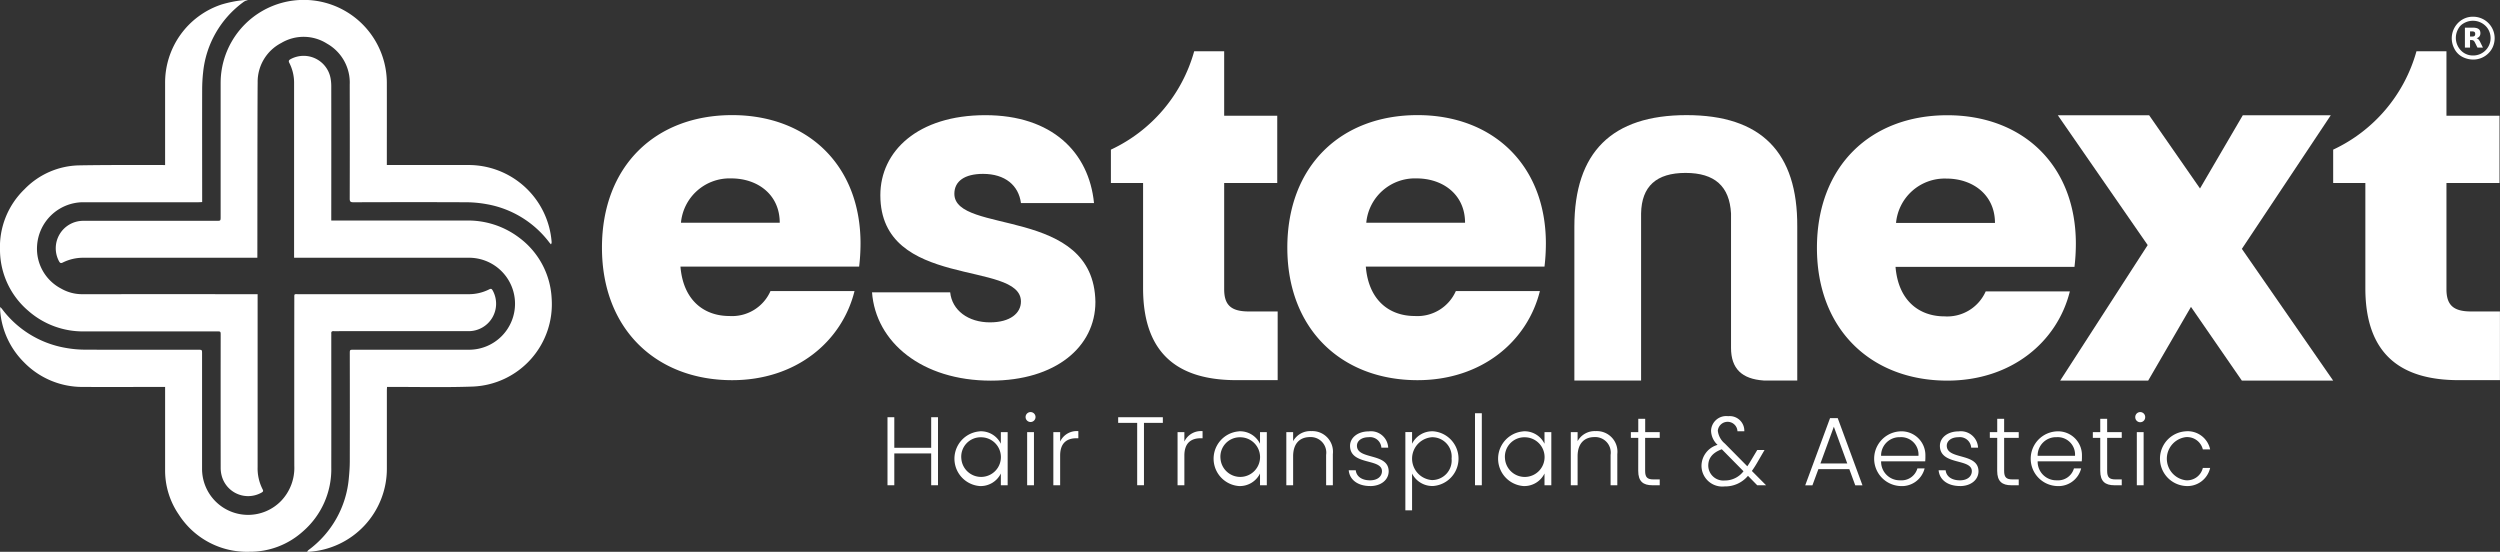
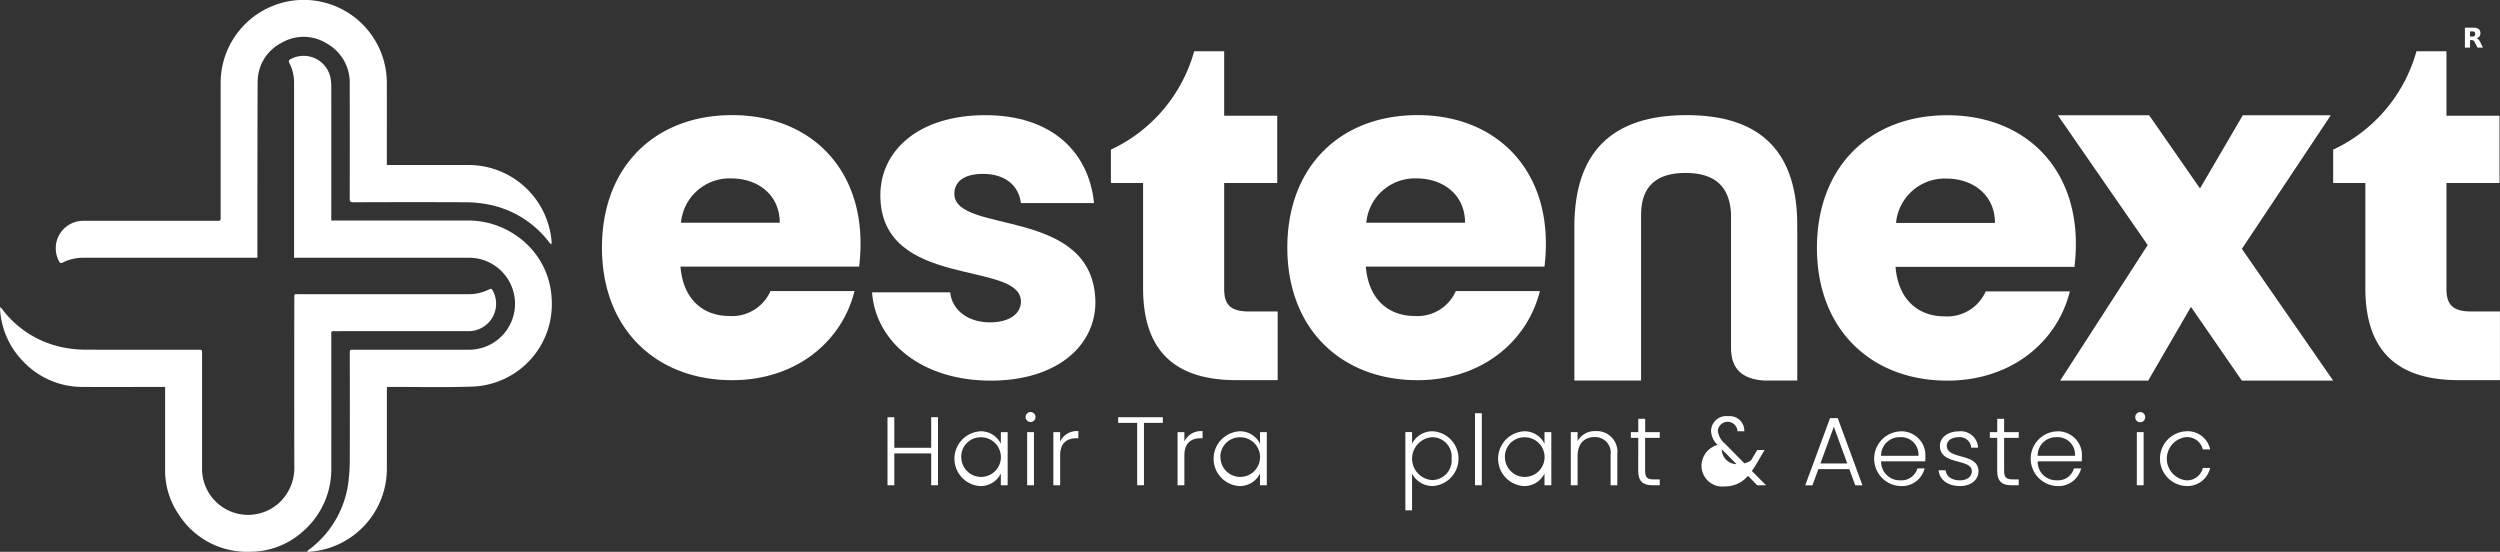
<svg xmlns="http://www.w3.org/2000/svg" id="Group_2" data-name="Group 2" width="248.562" height="54.86" viewBox="0 0 248.562 54.86">
  <rect x="0" y="0" width="248.562" height="54.86" fill="#333333" stroke="none" />
  <defs>
    <clipPath id="clip-path">
      <rect id="Rectangle_363" data-name="Rectangle 363" width="248.562" height="54.86" fill="#fff" />
    </clipPath>
  </defs>
  <g id="Group_154" data-name="Group 154" transform="translate(0 0)" clip-path="url(#clip-path)">
    <path id="Path_108" data-name="Path 108" d="M89.288,40.954c-7.529,0-12.946-5.05-12.946-13.175S81.667,14.6,89.288,14.6c7.483,0,12.762,4.958,12.762,12.762a19.692,19.692,0,0,1-.138,2.3H84.146c.275,3.351,2.341,4.912,4.865,4.912a4.173,4.173,0,0,0,4.086-2.48h8.356c-1.239,5-5.785,8.86-12.166,8.86M84.192,25.3h9.825c0-2.8-2.2-4.407-4.821-4.407a4.856,4.856,0,0,0-5,4.407" transform="translate(-16.492 -3.155)" fill="#fff" />
    <path id="Path_109" data-name="Path 109" d="M122.41,41c-6.851,0-11.449-3.816-11.817-8.783h7.771c.183,1.794,1.793,2.989,3.954,2.989,2.023,0,3.081-.92,3.081-2.069,0-4.139-13.979-1.15-13.979-10.576,0-4.369,3.725-7.955,10.439-7.955,6.621,0,10.3,3.678,10.805,8.737H125.4c-.23-1.747-1.564-2.9-3.771-2.9-1.839,0-2.85.736-2.85,1.977,0,4.092,13.886,1.2,14.024,10.76C132.8,37.64,128.847,41,122.41,41" transform="translate(-23.892 -3.155)" fill="#fff" />
    <path id="Path_110" data-name="Path 110" d="M176.208,40.954c-7.53,0-12.946-5.05-12.946-13.175S168.587,14.6,176.208,14.6c7.482,0,12.761,4.958,12.761,12.762a19.687,19.687,0,0,1-.138,2.3H171.066c.275,3.351,2.341,4.912,4.865,4.912a4.174,4.174,0,0,0,4.086-2.48h8.356c-1.24,5-5.785,8.86-12.165,8.86m-5.1-15.654h9.825c0-2.8-2.2-4.407-4.821-4.407a4.856,4.856,0,0,0-5,4.407" transform="translate(-35.27 -3.155)" fill="#fff" />
    <path id="Path_111" data-name="Path 111" d="M243.394,41c-7.539,0-12.964-5.057-12.964-13.193s5.333-13.193,12.964-13.193c7.492,0,12.779,4.964,12.779,12.779a19.733,19.733,0,0,1-.138,2.3H238.244c.277,3.356,2.345,4.919,4.873,4.919a4.181,4.181,0,0,0,4.092-2.483h8.366C254.333,37.136,249.782,41,243.394,41m-5.1-15.675h9.837c0-2.8-2.206-4.413-4.827-4.413a4.861,4.861,0,0,0-5.01,4.413" transform="translate(-49.781 -3.157)" fill="#fff" />
    <path id="Path_112" data-name="Path 112" d="M274.217,33.668,269.962,41h-8.749l8.7-13.476-8.936-12.91h9.079l5.059,7.282,4.256-7.282h8.748L279.277,27.9,288.356,41h-9.079Z" transform="translate(-56.38 -3.157)" fill="#fff" />
    <path id="Path_113" data-name="Path 113" d="M154.6,32.372c-1.791,0-2.45-.66-2.45-2.215V19.6h5.277V12.911h-5.277V6.5h-2.981a15.321,15.321,0,0,1-8.281,9.783V19.6h3.2v10.46c0,6.832,3.816,9.141,9.281,9.141h4.1V32.372Z" transform="translate(-30.437 -1.405)" fill="#fff" />
    <path id="Path_114" data-name="Path 114" d="M309.612,32.372c-1.791,0-2.45-.66-2.45-2.215V19.6h5.276V12.911h-5.276V6.5h-2.981a15.324,15.324,0,0,1-8.282,9.783V19.6h3.2v10.46c0,6.832,3.816,9.141,9.281,9.141h4.1V32.372Z" transform="translate(-63.924 -1.405)" fill="#fff" />
    <path id="Path_115" data-name="Path 115" d="M218.484,40.985c-2.162-.147-3.243-1.179-3.243-3.243V24.376c-.147-2.7-1.622-4.03-4.52-4.03s-4.374,1.327-4.422,4.03V40.985h-6.634V25.7c0-7.419,3.734-11.1,11.154-11.1s11.056,3.685,11.007,11.1V40.985Z" transform="translate(-43.134 -3.154)" fill="#fff" />
    <g id="Group_12492" data-name="Group 12492">
-       <path id="Path_116" data-name="Path 116" d="M16.415,16.406V8.258A8.181,8.181,0,0,1,22.042.443,11.884,11.884,0,0,1,24.125.021c.051-.01.445-.024.5-.021,0,.025-.043.029-.088.041a.986.986,0,0,0-.364.185A9.864,9.864,0,0,0,20.2,7.147,16.26,16.26,0,0,0,20.1,8.99c-.01,3.567,0,7.135,0,10.7v.4c-.138.007-.247.017-.357.017H8.206a4.617,4.617,0,0,0-4.522,4.357A4.467,4.467,0,0,0,6.091,28.7a4.18,4.18,0,0,0,2.124.55q8.51-.006,17.022,0h.377v.418q0,8.382,0,16.765a4.551,4.551,0,0,0,.5,2.224c.114.209-.019.267-.153.343a2.716,2.716,0,0,1-3.927-1.731,3.043,3.043,0,0,1-.093-.759q-.008-6.589,0-13.178c0-.383,0-.383-.383-.383q-6.576,0-13.151,0A8.224,8.224,0,0,1,2.809,30.9,7.98,7.98,0,0,1,0,24.9a7.988,7.988,0,0,1,2.433-6.083,7.76,7.76,0,0,1,5.45-2.375c2.712-.056,8.365-.033,8.528-.033" transform="translate(0 0)" fill="#fff" />
      <path id="Path_117" data-name="Path 117" d="M37.154,27.154v-.427q0-8.454,0-16.907a4.336,4.336,0,0,0-.47-2.031c-.1-.192-.059-.277.116-.378a2.723,2.723,0,0,1,3.976,1.874,4.411,4.411,0,0,1,.074.819q.007,6.476,0,12.951v.4h.363q6.518,0,13.037,0a8.4,8.4,0,0,1,5.265,1.689,8,8,0,0,1,3.246,6.046A8.193,8.193,0,0,1,54.93,39.96c-2.72.1-5.445.031-8.168.038h-.368c-.006.139-.016.258-.016.377q0,3.857,0,7.713a8.274,8.274,0,0,1-7.754,8.3,1.5,1.5,0,0,1-.183-.014,1.383,1.383,0,0,1,.143-.158,9.934,9.934,0,0,0,4.015-7.18c.053-.536.091-1.077.093-1.616q.012-5.366,0-10.731c0-.39,0-.39.38-.39h11.5a4.573,4.573,0,1,0-.117-9.145h-17.3Z" transform="translate(-7.914 -1.527)" fill="#fff" />
      <path id="Path_118" data-name="Path 118" d="M27.115,25.628c-.139,0-11.634,0-17.261,0a4.557,4.557,0,0,0-2.088.473c-.2.1-.274.052-.374-.121a2.73,2.73,0,0,1,2.393-4.024q6.634-.007,13.266,0c.408,0,.408,0,.408-.418V8.241a8.262,8.262,0,0,1,16.524.025c.006,2.581,0,5.162,0,7.742v.4h.363c2.562,0,5.124-.006,7.686,0a8.286,8.286,0,0,1,8.334,7.626.381.381,0,0,1-.065.262c-.057-.066-.118-.13-.172-.2a9.963,9.963,0,0,0-6.247-3.8,11.554,11.554,0,0,0-2.006-.185c-3.739-.017-7.477-.012-11.216,0-.284,0-.368-.064-.367-.359q.015-5.665,0-11.329a4.447,4.447,0,0,0-2.254-4.081,4.337,4.337,0,0,0-4.553-.067,4.343,4.343,0,0,0-2.346,3.936c-.032,2.789-.023,17.3-.031,17.416" transform="translate(-1.522 -0.001)" fill="#fff" />
      <path id="Path_119" data-name="Path 119" d="M16.418,46.386h-.394c-2.582,0-5.162.013-7.744,0a8.105,8.105,0,0,1-5.906-2.466A8.106,8.106,0,0,1,.022,38.828c-.01-.11,0-.221,0-.394.084.089.136.136.177.19a10.021,10.021,0,0,0,6.3,3.873,10.977,10.977,0,0,0,1.922.183c3.758.016,7.516.008,11.273.008.4,0,.4,0,.4.394q0,5.707,0,11.415a4.576,4.576,0,0,0,7.852,3.228,4.753,4.753,0,0,0,1.319-3.5q-.012-8.327,0-16.652c0-.467-.033-.409.414-.409q8.441,0,16.881,0a4.48,4.48,0,0,0,2.085-.481c.187-.1.258-.041.35.122A2.727,2.727,0,0,1,46.62,40.84q-6.377,0-12.754,0c-.228,0-.456.011-.683,0-.193-.012-.258.067-.241.248.007.085,0,.171,0,.256,0,4.346.008,8.692,0,13.037a8.176,8.176,0,0,1-2.847,6.393,7.854,7.854,0,0,1-5.314,2,8.039,8.039,0,0,1-6.991-3.684,7.745,7.745,0,0,1-1.37-4.476q0-3.928,0-7.856v-.372" transform="translate(-0.004 -7.915)" fill="#fff" />
    </g>
    <path id="Path_120" data-name="Path 120" d="M116.9,56.514h-3.667v3.164h-.677V52.914h.677v3.039H116.9V52.914h.677v6.764H116.9Z" transform="translate(-24.317 -11.432)" fill="#fff" />
    <path id="Path_121" data-name="Path 121" d="M123.567,54.7a2.205,2.205,0,0,1,2.091,1.239V54.782h.677v5.283h-.677v-1.17a2.232,2.232,0,0,1-2.1,1.248,2.727,2.727,0,0,1,.009-5.438m.126.59a1.929,1.929,0,0,0-1.964,2.119,1.97,1.97,0,1,0,1.964-2.119" transform="translate(-26.149 -11.818)" fill="#fff" />
    <path id="Path_122" data-name="Path 122" d="M130.068,52.754a.494.494,0,1,1,.988,0,.494.494,0,1,1-.988,0m.155,1.5h.677v5.283h-.677Z" transform="translate(-28.099 -11.29)" fill="#fff" />
    <path id="Path_123" data-name="Path 123" d="M134.264,60.06h-.677V54.777h.677v.938a1.82,1.82,0,0,1,1.809-1.036v.706h-.183c-.88,0-1.626.4-1.626,1.722Z" transform="translate(-28.859 -11.813)" fill="#fff" />
    <path id="Path_124" data-name="Path 124" d="M141.81,52.915h4.441v.561h-1.877v6.2H143.7v-6.2H141.81Z" transform="translate(-30.636 -11.432)" fill="#fff" />
    <path id="Path_125" data-name="Path 125" d="M150.019,60.06h-.677V54.777h.677v.938a1.82,1.82,0,0,1,1.809-1.036v.706h-.183c-.88,0-1.626.4-1.626,1.722Z" transform="translate(-32.263 -11.813)" fill="#fff" />
    <path id="Path_126" data-name="Path 126" d="M156.435,54.7a2.205,2.205,0,0,1,2.091,1.239V54.782h.677v5.283h-.677v-1.17a2.232,2.232,0,0,1-2.1,1.248,2.727,2.727,0,0,1,.009-5.438m.126.59a1.929,1.929,0,0,0-1.964,2.119,1.97,1.97,0,1,0,1.964-2.119" transform="translate(-33.25 -11.818)" fill="#fff" />
-     <path id="Path_127" data-name="Path 127" d="M167.091,57.041a1.546,1.546,0,0,0-1.606-1.771c-.987,0-1.674.619-1.674,1.907V60.06h-.677V54.777h.677v.9a1.93,1.93,0,0,1,1.8-1,2.051,2.051,0,0,1,2.149,2.284v3.1h-.668Z" transform="translate(-35.242 -11.813)" fill="#fff" />
-     <path id="Path_128" data-name="Path 128" d="M173.177,60.142c-1.2,0-2.041-.6-2.128-1.567h.7c.058.58.561,1,1.423,1,.755,0,1.181-.407,1.181-.91,0-1.306-3.174-.542-3.174-2.525,0-.784.746-1.432,1.858-1.432a1.716,1.716,0,0,1,1.936,1.616h-.678a1.127,1.127,0,0,0-1.277-1.035c-.706,0-1.152.377-1.152.841,0,1.432,3.126.668,3.155,2.535,0,.851-.745,1.481-1.838,1.481" transform="translate(-36.952 -11.818)" fill="#fff" />
    <path id="Path_129" data-name="Path 129" d="M181,54.7a2.727,2.727,0,0,1,0,5.438,2.258,2.258,0,0,1-2.1-1.239v3.658h-.667v-7.78h.667v1.161A2.241,2.241,0,0,1,181,54.7m-.136.59a2.136,2.136,0,0,0,0,4.258,1.951,1.951,0,0,0,1.965-2.139,1.93,1.93,0,0,0-1.965-2.119" transform="translate(-38.505 -11.818)" fill="#fff" />
    <rect id="Rectangle_362" data-name="Rectangle 362" width="0.677" height="7.161" transform="translate(146.652 41.086)" fill="#fff" />
    <path id="Path_130" data-name="Path 130" d="M192.516,54.7a2.2,2.2,0,0,1,2.09,1.239V54.782h.678v5.283h-.678v-1.17a2.232,2.232,0,0,1-2.1,1.248,2.727,2.727,0,0,1,.01-5.438m.126.59a1.93,1.93,0,0,0-1.965,2.119,1.971,1.971,0,1,0,1.965-2.119" transform="translate(-41.044 -11.818)" fill="#fff" />
    <path id="Path_131" data-name="Path 131" d="M203.17,57.041a1.545,1.545,0,0,0-1.606-1.771c-.986,0-1.674.619-1.674,1.907V60.06h-.677V54.777h.677v.9a1.931,1.931,0,0,1,1.8-1,2.05,2.05,0,0,1,2.148,2.284v3.1h-.668Z" transform="translate(-43.037 -11.813)" fill="#fff" />
    <path id="Path_132" data-name="Path 132" d="M207.567,55.009h-.736v-.571h.736V53.112h.687v1.326H209.7v.571h-1.451v3.28c0,.648.223.851.832.851h.619v.581h-.725c-.92,0-1.413-.377-1.413-1.432Z" transform="translate(-44.682 -11.474)" fill="#fff" />
-     <path id="Path_133" data-name="Path 133" d="M219.364,54.278a.98.98,0,0,0-1.954-.057,1.932,1.932,0,0,0,.706,1.286l2.226,2.255c.125-.174.242-.368.368-.58l.619-1.036h.725l-.736,1.268a9.65,9.65,0,0,1-.522.813l1.413,1.422h-.88l-.92-.938a2.954,2.954,0,0,1-2.322,1.054,2.071,2.071,0,0,1-2.3-2.052,2.189,2.189,0,0,1,1.6-2.08,1.976,1.976,0,0,1-.648-1.4,1.507,1.507,0,0,1,1.7-1.452,1.453,1.453,0,0,1,1.606,1.5Zm.6,3.978-2.157-2.187c-.92.339-1.346.88-1.346,1.626a1.5,1.5,0,0,0,1.626,1.48,2.321,2.321,0,0,0,1.878-.919" transform="translate(-46.617 -11.402)" fill="#fff" />
+     <path id="Path_133" data-name="Path 133" d="M219.364,54.278a.98.98,0,0,0-1.954-.057,1.932,1.932,0,0,0,.706,1.286l2.226,2.255c.125-.174.242-.368.368-.58l.619-1.036h.725l-.736,1.268a9.65,9.65,0,0,1-.522.813l1.413,1.422h-.88l-.92-.938a2.954,2.954,0,0,1-2.322,1.054,2.071,2.071,0,0,1-2.3-2.052,2.189,2.189,0,0,1,1.6-2.08,1.976,1.976,0,0,1-.648-1.4,1.507,1.507,0,0,1,1.7-1.452,1.453,1.453,0,0,1,1.606,1.5Zm.6,3.978-2.157-2.187a1.5,1.5,0,0,0,1.626,1.48,2.321,2.321,0,0,0,1.878-.919" transform="translate(-46.617 -11.402)" fill="#fff" />
    <path id="Path_134" data-name="Path 134" d="M233.328,58.1h-3.076l-.591,1.606h-.716l2.467-6.677h.765l2.458,6.677h-.717Zm-1.538-4.219-1.335,3.657h2.67Z" transform="translate(-49.46 -11.455)" fill="#fff" />
    <path id="Path_135" data-name="Path 135" d="M240.28,60.143a2.722,2.722,0,0,1,0-5.438,2.375,2.375,0,0,1,2.5,2.448,4.773,4.773,0,0,1-.019.532h-4.384a1.848,1.848,0,0,0,1.907,1.887,1.636,1.636,0,0,0,1.7-1.181h.717a2.323,2.323,0,0,1-2.419,1.752m-1.907-3.01h3.716a1.728,1.728,0,0,0-1.838-1.848,1.825,1.825,0,0,0-1.878,1.848" transform="translate(-51.348 -11.818)" fill="#fff" />
    <path id="Path_136" data-name="Path 136" d="M247.99,60.142c-1.2,0-2.042-.6-2.129-1.567h.7c.057.58.561,1,1.422,1,.754,0,1.18-.407,1.18-.91,0-1.306-3.174-.542-3.174-2.525,0-.784.746-1.432,1.858-1.432a1.714,1.714,0,0,1,1.935,1.616H249.1a1.128,1.128,0,0,0-1.277-1.035c-.706,0-1.152.377-1.152.841,0,1.432,3.126.668,3.155,2.535,0,.851-.746,1.481-1.838,1.481" transform="translate(-53.114 -11.818)" fill="#fff" />
    <path id="Path_137" data-name="Path 137" d="M253.091,55.009h-.736v-.571h.736V53.112h.687v1.326h1.451v.571h-1.451v3.28c0,.648.223.851.832.851h.619v.581H254.5c-.92,0-1.413-.377-1.413-1.432Z" transform="translate(-54.517 -11.474)" fill="#fff" />
    <path id="Path_138" data-name="Path 138" d="M260.134,60.143a2.722,2.722,0,0,1,0-5.438,2.375,2.375,0,0,1,2.5,2.448,4.777,4.777,0,0,1-.019.532h-4.384a1.848,1.848,0,0,0,1.907,1.887,1.636,1.636,0,0,0,1.7-1.181h.717a2.323,2.323,0,0,1-2.419,1.752m-1.907-3.01h3.716a1.728,1.728,0,0,0-1.838-1.848,1.825,1.825,0,0,0-1.878,1.848" transform="translate(-55.637 -11.818)" fill="#fff" />
-     <path id="Path_139" data-name="Path 139" d="M266.155,55.009h-.736v-.571h.736V53.112h.687v1.326h1.451v.571h-1.451v3.28c0,.648.223.851.832.851h.619v.581h-.725c-.92,0-1.413-.377-1.413-1.432Z" transform="translate(-57.339 -11.474)" fill="#fff" />
    <path id="Path_140" data-name="Path 140" d="M270.8,52.754a.493.493,0,1,1,.987,0,.494.494,0,1,1-.987,0m.155,1.5h.677v5.283h-.677Z" transform="translate(-58.502 -11.29)" fill="#fff" />
    <path id="Path_141" data-name="Path 141" d="M276.491,54.7a2.28,2.28,0,0,1,2.429,1.8h-.726a1.609,1.609,0,0,0-1.7-1.219,2.162,2.162,0,0,0,0,4.287,1.605,1.605,0,0,0,1.7-1.229h.726a2.316,2.316,0,0,1-2.429,1.8,2.724,2.724,0,0,1,0-5.438" transform="translate(-59.177 -11.818)" fill="#fff" />
-     <path id="Path_142" data-name="Path 142" d="M313.087,2.12h-.014a2.054,2.054,0,0,0-1.389.506,2.179,2.179,0,0,0-.5,2.644,1.849,1.849,0,0,0,.892.883,2.38,2.38,0,0,0,1,.227,2.139,2.139,0,0,0,1.554-.67,2.009,2.009,0,0,0,.485-.84,2.137,2.137,0,0,0-2.027-2.749m-.932.637h0a1.793,1.793,0,0,1,2.151.283,1.635,1.635,0,0,1,.422.713,1.73,1.73,0,0,1-1.657,2.222h0a1.646,1.646,0,0,1-1.057-.353,1.8,1.8,0,0,1-.432-2.293,1.346,1.346,0,0,1,.575-.572" transform="translate(-67.174 -0.458)" fill="#fff" />
    <path id="Path_143" data-name="Path 143" d="M313.118,4.744h.143a.739.739,0,0,1,.093.009.254.254,0,0,1,.144.076.617.617,0,0,1,.108.161l.248.5h.544l-.005-.011-.263-.533a1.218,1.218,0,0,0-.137-.227.434.434,0,0,0-.161-.132.669.669,0,0,0-.064-.024l.038-.014a.543.543,0,0,0,.209-.13.461.461,0,0,0,.127-.285.7.7,0,0,0-.016-.249.418.418,0,0,0-.165-.247.634.634,0,0,0-.218-.093,1.424,1.424,0,0,0-.336-.036h-.8V5.494h.51Zm0-.862h.23a.454.454,0,0,1,.158.026.179.179,0,0,1,.114.128.4.4,0,0,1,0,.192.188.188,0,0,1-.144.147.569.569,0,0,1-.136.017h-.225Z" transform="translate(-67.534 -0.759)" fill="#fff" />
  </g>
</svg>